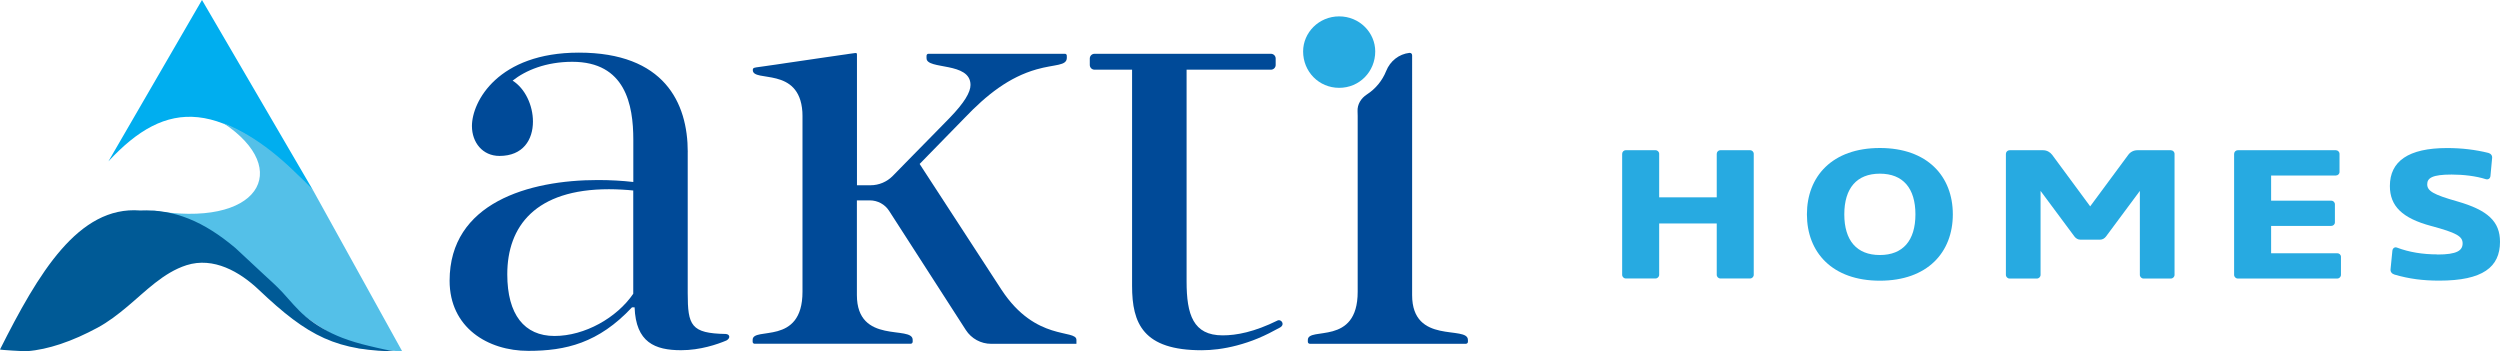
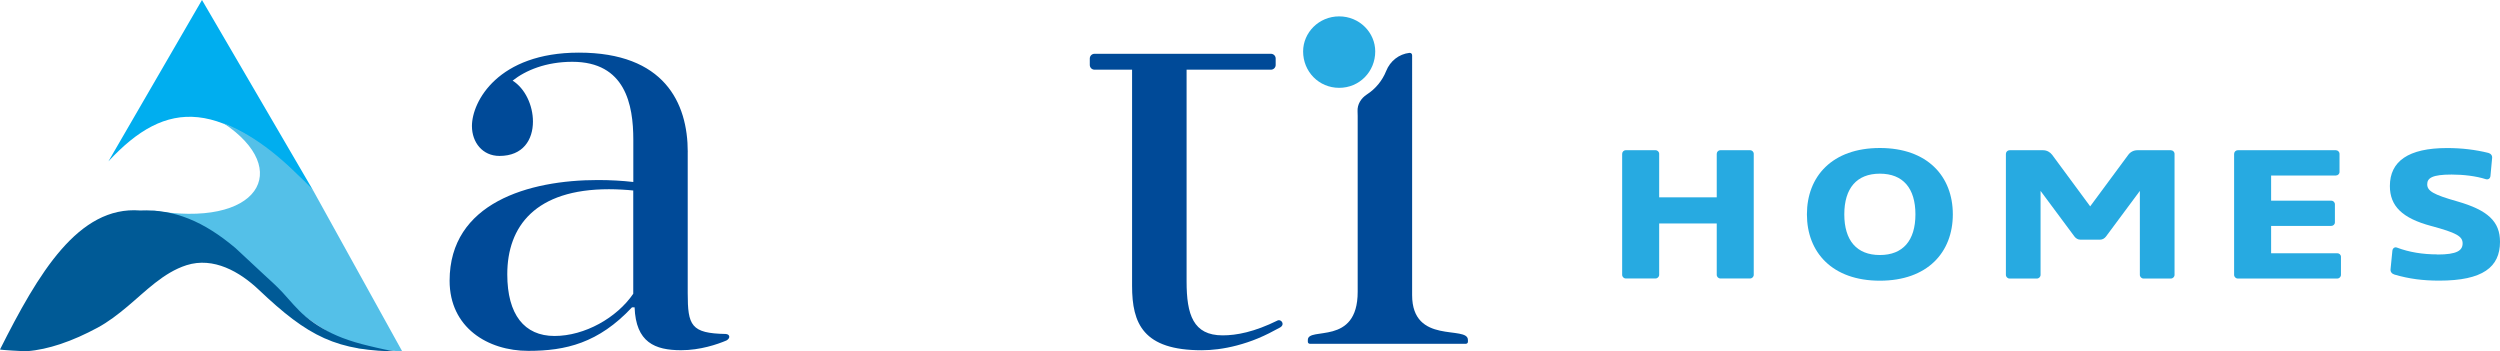
<svg xmlns="http://www.w3.org/2000/svg" version="1.1" viewBox="0 0 156.486 22.001">
  <defs>
    <style>
      .cls-1 {
        fill: #00aeef;
      }

      .cls-2 {
        fill: #004a98;
      }

      .cls-3 {
        fill: #54c0e8;
      }

      .cls-4 {
        fill: #005a96;
      }

      .cls-5 {
        fill: #27aae1;
      }
    </style>
  </defs>
  <g>
    <g id="Layer_1">
      <path class="cls-5" d="M101.538,9.63c0-.125.104-.23.23-.23h1.857c.125,0,.23.104.23.23v2.72h3.603v-2.72c0-.125.104-.23.229-.23h1.858c.125,0,.229.104.229.23v7.572c0,.125-.104.229-.229.229h-1.858c-.125,0-.229-.104-.229-.229v-3.214h-3.603v3.214c0,.125-.105.229-.23.229h-1.857c-.126,0-.23-.104-.23-.229v-7.572Z" />
      <path class="cls-5" d="M117.669,17.57c-2.984,0-4.566-1.777-4.566-4.153s1.582-4.153,4.566-4.153,4.567,1.777,4.567,4.153-1.582,4.153-4.567,4.153ZM117.669,15.963c1.447,0,2.226-.908,2.226-2.546s-.779-2.546-2.226-2.546-2.226.908-2.226,2.546.779,2.546,2.226,2.546Z" />
      <path class="cls-5" d="M130.211,15.001c-.142,0-.274-.08-.361-.195l-2.122-2.856v5.256c0,.125-.104.229-.23.229h-1.711c-.125,0-.229-.104-.229-.229v-7.572c0-.125.104-.23.229-.23h2.104c.223,0,.435.115.564.289l2.379,3.224,2.383-3.224c.125-.174.337-.289.563-.289h2.104c.126,0,.23.104.23.23v7.572c0,.125-.104.229-.23.229h-1.711c-.125,0-.23-.104-.23-.229v-5.256l-2.121,2.856c-.087.115-.219.195-.362.195h-1.252.003Z" />
      <path class="cls-5" d="M142.159,10.987v1.572h3.764c.125,0,.229.104.229.229v1.13c0,.125-.104.223-.229.223h-3.764v1.711h4.143c.125,0,.229.097.229.223v1.13c0,.125-.104.229-.229.229h-6.23c-.125,0-.229-.104-.229-.229v-7.572c0-.125.104-.23.229-.23h6.139c.126,0,.23.104.23.23v1.13c0,.125-.104.223-.23.223h-4.052Z" />
      <path class="cls-5" d="M152.563,15.932c1.238,0,1.583-.254,1.583-.699s-.39-.664-1.972-1.089c-1.802-.484-2.581-1.238-2.581-2.501,0-1.548,1.158-2.376,3.579-2.376.928,0,1.774.104,2.581.303.156.042.257.157.24.32l-.105,1.13c-.017.156-.142.24-.292.195-.609-.195-1.405-.289-2.139-.289-1.217,0-1.527.219-1.527.609,0,.414.369.643,1.882,1.071,1.906.546,2.674,1.256,2.674,2.529,0,1.583-1.078,2.431-3.798,2.431-1.022,0-1.881-.108-2.807-.379-.17-.052-.264-.177-.246-.337l.114-1.155c.018-.157.143-.254.292-.195.752.285,1.607.424,2.519.424l.003.007Z" />
      <path class="cls-1" d="M6.782,10.108L12.643,0l6.967,11.937c-5.781-5.882-9.179-5.77-12.827-1.833v.003Z" />
      <path class="cls-3" d="M13.986,7.705c2.136.845,3.885,2.372,5.624,4.233l5.572,10.063-2.734-.205c-5.283-2.379-8.949-7.746-12.967-8.64,6.751,1.193,8.887-2.553,4.501-5.45h.003Z" />
-       <path class="cls-4" d="M7.969,19.191c1.141-.953,2.25-2.125,3.704-2.591,1.694-.539,3.339.414,4.525,1.537,3.092,2.932,4.866,3.861,8.904,3.861-.664,0-1.405-.209-2.049-.358-.556-.132-1.106-.292-1.638-.497-.828-.32-1.603-.762-2.289-1.332-.536-.449-.97-.998-1.443-1.51-.383-.414-.807-.783-1.217-1.165-.577-.536-1.155-1.071-1.729-1.61-1.976-1.663-3.812-2.442-5.969-2.351C4.901,12.874,2.397,17.111,0,21.876c-.014.028,1.53.118,1.67.108.71-.052,1.405-.216,2.08-.438.814-.268,1.596-.626,2.348-1.03.675-.362,1.28-.831,1.871-1.325Z" />
+       <path class="cls-4" d="M7.969,19.191c1.141-.953,2.25-2.125,3.704-2.591,1.694-.539,3.339.414,4.525,1.537,3.092,2.932,4.866,3.861,8.904,3.861-.664,0-1.405-.209-2.049-.358-.556-.132-1.106-.292-1.638-.497-.828-.32-1.603-.762-2.289-1.332-.536-.449-.97-.998-1.443-1.51-.383-.414-.807-.783-1.217-1.165-.577-.536-1.155-1.071-1.729-1.61-1.976-1.663-3.812-2.442-5.969-2.351C4.901,12.874,2.397,17.111,0,21.876c-.014.028,1.53.118,1.67.108.71-.052,1.405-.216,2.08-.438.814-.268,1.596-.626,2.348-1.03.675-.362,1.28-.831,1.871-1.325" />
      <path class="cls-2" d="M43.047,9.524v8.821c0,2.031.205,2.522,2.383,2.56.261.017.306.261.042.407-.574.243-1.642.609-2.835.609-1.642,0-2.835-.487-2.915-2.682h-.164c-2.094,2.236-4.146,2.723-6.487,2.723-2.546,0-4.928-1.464-4.928-4.39,0-4.88,4.97-6.303,9.28-6.303.779,0,1.52.042,2.219.122v-2.643c0-2.195-.494-4.88-3.819-4.88-1.642,0-2.915.529-3.736,1.179.779.487,1.273,1.544,1.273,2.56,0,1.137-.616,2.153-2.094,2.153-1.068,0-1.725-.852-1.725-1.871,0-1.544,1.642-4.595,6.692-4.595,5.339,0,6.817,3.13,6.817,6.219l-.003.01ZM39.638,18.387v-6.463c-.369-.042-1.026-.08-1.52-.08-4.598,0-6.365,2.316-6.365,5.325,0,2.522,1.068,3.861,2.957,3.861s3.903-1.137,4.929-2.644Z" />
      <path class="cls-5" d="M86.082,3.22c0,1.259-.984,2.278-2.257,2.278s-2.257-1.016-2.257-2.278c0-1.179.984-2.195,2.257-2.195s2.257,1.016,2.257,2.195Z" />
      <path class="cls-2" d="M79.981,20.056c-1.478.73-2.588.936-3.45.936-1.847,0-2.257-1.301-2.257-3.374V4.362h5.28c.163,0,.296-.132.296-.296v-.403c0-.163-.132-.296-.296-.296h-11.043c-.163,0-.296.132-.296.296v.403c0,.163.132.296.296.296h2.351v13.537c0,2.358.699,4.024,4.355,4.024.337,0,.678-.024,1.012-.066.4-.052.797-.129,1.19-.233.449-.118.89-.264,1.318-.442.48-.198.936-.435,1.391-.685.115-.063.191-.177.136-.31-.045-.111-.167-.17-.282-.136v.003Z" />
      <path class="cls-2" d="M91.883,21.277c0-.936-3.492.327-3.492-2.804V3.472c0-.111-.059-.16-.163-.163-.664.073-1.214.515-1.461,1.134-.243.609-.668,1.12-1.21,1.471-.362.233-.605.623-.581,1.054.007.09.007.184.007.285v11.016c0,3.416-3.12,2.153-3.12,3.009v.118c0,.066.056.122.122.122h9.777c.066,0,.122-.056.122-.122v-.118Z" />
-       <path class="cls-2" d="M62.694,18.145l-5.13-7.882,2.807-2.873c1.395-1.464,2.793-2.56,4.518-3.05,1.151-.327,1.889-.202,1.889-.73,0,0,0-.115-.003-.115v-.014c0-.063-.052-.115-.115-.115h-8.549c-.031,0-.063.014-.083.038-.021.021-.028.052-.031.08-.007.056,0,.111,0,.167,0,.73,2.751.202,2.751,1.666,0,.449-.369,1.099-1.315,2.073,0,0-2.247,2.296-2.247,2.289l-1.301,1.329c-.369.376-.869.588-1.395.588h-.849V3.443c0-.09-.003-.143-.125-.122-.028.003-.049.007-.07.01-.042.007-.083.01-.125.017-.059.01-.118.017-.177.024-.076.01-.153.021-.229.035-.09.014-.181.028-.271.038-.101.014-.205.031-.306.045-.111.017-.226.031-.337.049-.122.017-.243.035-.365.052-.129.017-.254.038-.383.056-.132.021-.264.038-.396.059-.136.021-.268.038-.403.059-.136.021-.271.038-.403.059-.132.021-.268.038-.4.059-.129.017-.261.038-.39.056-.125.017-.247.035-.372.056-.118.017-.233.035-.351.052-.108.014-.216.031-.32.045-.097.014-.191.028-.289.042-.083.01-.164.024-.247.035-.066.01-.132.021-.202.028-.049.007-.097.014-.15.021-.042.007-.08.014-.122.028-.07.024-.087.073-.087.143,0,.793,2.908-.254,3.103,2.609.003.08.007.163.007.25v11.016c0,3.416-3.12,2.153-3.12,3.009v.129c.004.063.056.115.118.115h9.777c.066,0,.115-.052.122-.115v-.129c0-.936-3.492.327-3.492-2.803v-5.927h.81c.49,0,.946.247,1.21.661l4.8,7.454c.348.539.943.863,1.583.863h5.339v-.243c0-.692-2.546.122-4.682-3.13Z" />
    </g>
  </g>
</svg>